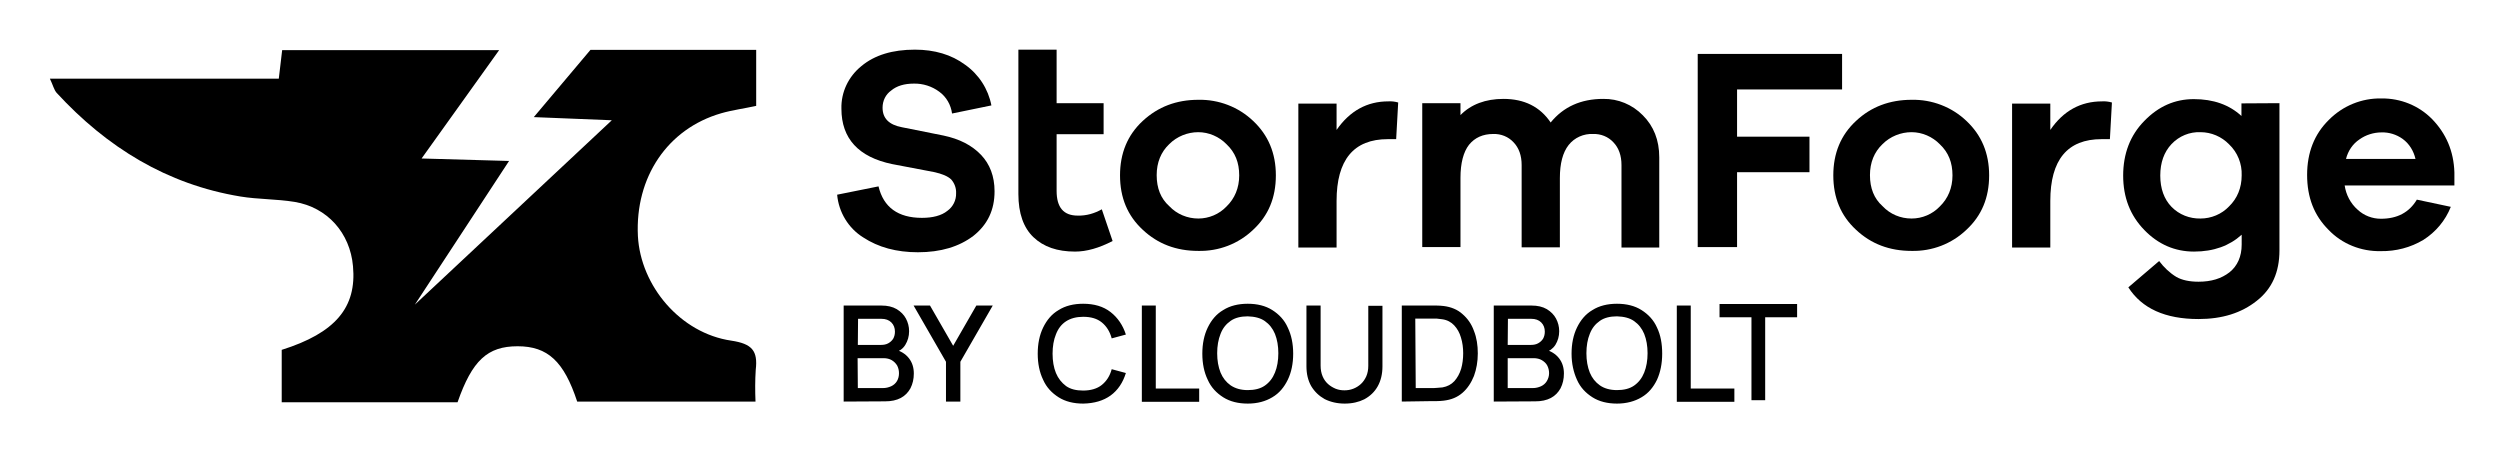
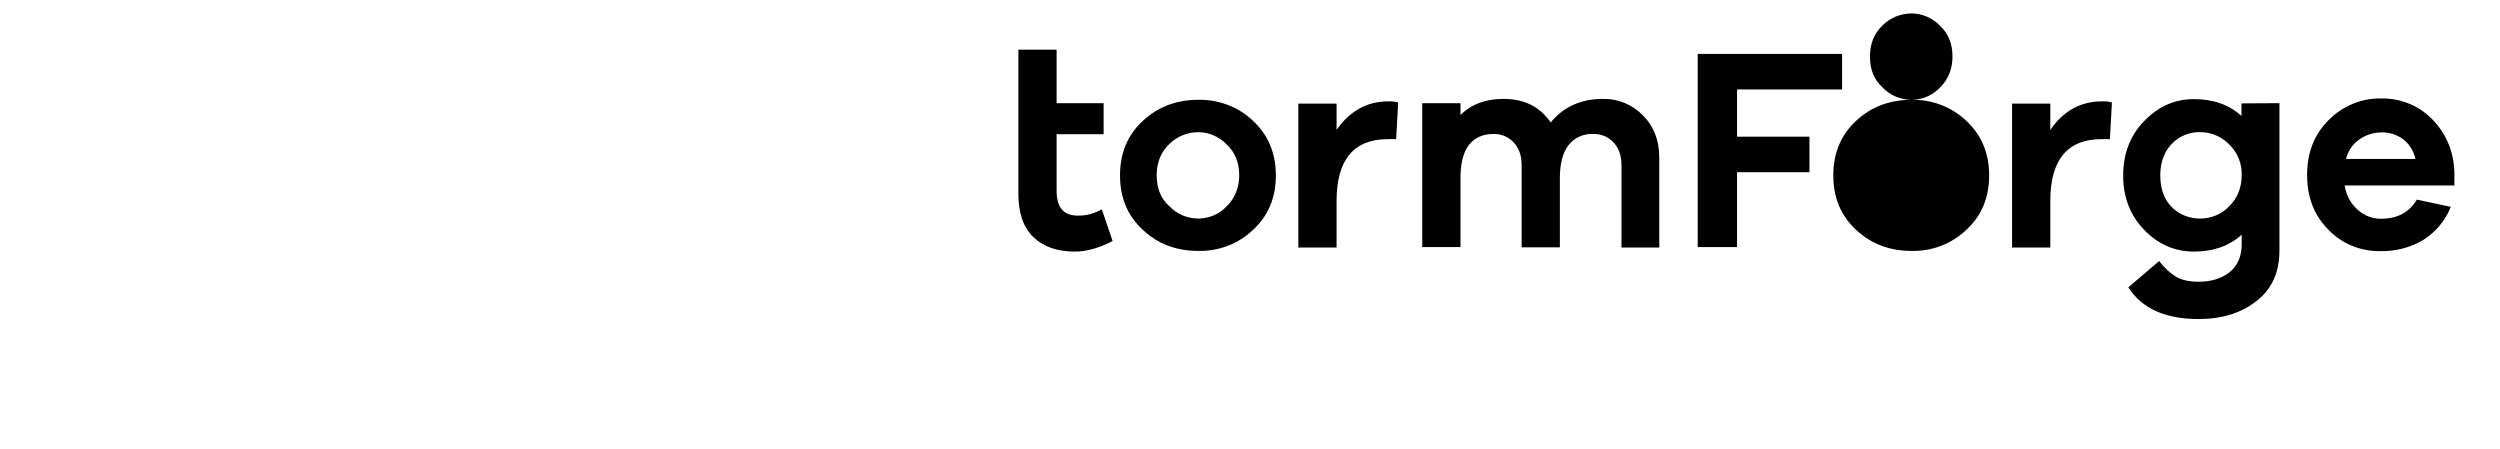
<svg xmlns="http://www.w3.org/2000/svg" role="img" viewBox="-19.38 -14.38 1111.76 199.76">
  <title>StormForge by CloudBolt.svg</title>
  <style>svg {enable-background:new 0 0 1074.1 172.7}</style>
  <g id="stormforge">
    <path id="e" d="M1072.1 62.3v5.8h-48.8c.6 4.1 2.6 8 5.8 10.8 2.8 2.6 6.5 4 10.3 4 7.3 0 12.6-2.8 16-8.5l15.1 3.2c-2.4 6.1-6.7 11.2-12.2 14.7-5.7 3.4-12.2 5.1-18.9 5-8.8.2-17.3-3.2-23.3-9.5-6.4-6.4-9.5-14.4-9.5-24.4 0-9.9 3.2-18.1 9.6-24.4 6.2-6.3 14.7-9.8 23.5-9.6 8.5-.1 16.6 3.2 22.5 9.2 6.2 6.4 9.6 14.2 9.9 23.7zm-32.4-17.8c-3.5 0-7 1.1-9.8 3.1-3 2-5.1 5.1-6 8.7h30.9c-.8-3.5-2.7-6.7-5.7-8.9-2.8-2-6.1-3-9.4-2.9z" />
    <path id="g" d="M994.3 31.5V97c0 9.6-3.3 17.1-10.1 22.4-6.8 5.4-15.3 8.1-25.9 8.1-14.8 0-25.2-4.7-31.2-14.1l13.7-11.7c2.1 2.8 4.7 5.3 7.7 7.1 2.5 1.4 5.8 2.1 9.8 2.1 5.7 0 10.2-1.4 13.8-4.2 3.5-2.8 5.4-7 5.4-12.3V90c-5.4 4.9-12.4 7.5-21.2 7.5-8.5 0-15.9-3.2-22.1-9.6-6.3-6.5-9.4-14.5-9.4-24.2s3.1-17.9 9.4-24.3c6.3-6.5 13.6-9.7 22-9.7 8.7 0 15.8 2.5 21.2 7.5v-5.6l16.9-.1zm-35.1 51.3c4.7 0 9.4-1.9 12.7-5.4 3.6-3.5 5.6-8.2 5.6-13.8.2-5.1-1.8-10.2-5.6-13.8-3.3-3.4-7.9-5.4-12.7-5.4-4.8-.2-9.5 1.7-12.9 5.3-3.3 3.5-5 8.2-5 14s1.7 10.5 5 13.9c3.4 3.5 8.1 5.3 12.9 5.2z" />
    <path id="r" d="M915.4 30.7c1.5-.1 3 .1 4.4.5l-.9 16.3h-3.7c-15.2 0-22.8 9.2-22.8 27.5v20.7h-17v-64h17v11.7c5.8-8.5 13.5-12.7 23-12.7z" />
-     <path id="o" d="M830.7 30c9.1-.2 17.9 3.2 24.4 9.4 6.7 6.3 10.1 14.3 10.1 24.2s-3.3 17.9-10.1 24.2c-6.6 6.3-15.3 9.6-24.4 9.4-9.8 0-18-3.1-24.7-9.4-6.8-6.3-10.1-14.3-10.1-24.2 0-9.8 3.3-17.9 10.1-24.2 6.7-6.3 15-9.4 24.7-9.4zm0 52.8c4.7 0 9.3-1.9 12.6-5.4 3.6-3.5 5.6-8.2 5.6-13.8 0-5.7-1.8-10.2-5.6-13.8-3.3-3.4-7.9-5.4-12.6-5.4-4.8 0-9.5 1.9-12.9 5.3-3.7 3.5-5.6 8.2-5.6 13.8 0 5.8 1.8 10.4 5.6 13.8 3.4 3.6 8 5.5 12.9 5.5z" />
+     <path id="o" d="M830.7 30c9.1-.2 17.9 3.2 24.4 9.4 6.7 6.3 10.1 14.3 10.1 24.2s-3.3 17.9-10.1 24.2c-6.6 6.3-15.3 9.6-24.4 9.4-9.8 0-18-3.1-24.7-9.4-6.8-6.3-10.1-14.3-10.1-24.2 0-9.8 3.3-17.9 10.1-24.2 6.7-6.3 15-9.4 24.7-9.4zc4.7 0 9.3-1.9 12.6-5.4 3.6-3.5 5.6-8.2 5.6-13.8 0-5.7-1.8-10.2-5.6-13.8-3.3-3.4-7.9-5.4-12.6-5.4-4.8 0-9.5 1.9-12.9 5.3-3.7 3.5-5.6 8.2-5.6 13.8 0 5.8 1.8 10.4 5.6 13.8 3.4 3.6 8 5.5 12.9 5.5z" />
    <path id="f" d="M753.1 25.4v21h32.2v15.8h-32.2v33.3h-17.5V9.6h64.2v15.8h-46.7z" />
    <path id="m" d="M693.6 29.6c6.6-.1 12.9 2.5 17.6 7.3 4.8 4.8 7.3 11 7.3 18.7v40.1h-16.8V59c0-4.2-1.2-7.6-3.6-10.1-2.3-2.5-5.6-3.8-9-3.7-4.2-.2-8.3 1.6-10.9 4.9-2.6 3.3-3.9 8.2-3.9 14.7v30.8h-17V59c0-4.2-1.2-7.6-3.6-10.1-2.3-2.5-5.6-3.8-9-3.7-4.6 0-8.2 1.6-10.8 4.8-2.5 3.2-3.8 8.2-3.8 14.7v30.8h-17v-64h17v5.3c4.7-4.8 11.2-7.2 19.1-7.2 9.3 0 16.3 3.5 21 10.5 5.7-7 13.5-10.5 23.4-10.5z" />
    <path id="r-2" d="M598 30.7c1.5-.1 3 .1 4.4.5l-.9 16.3h-3.7c-15.2 0-22.8 9.2-22.8 27.5v20.7h-17v-64h17v11.7c5.9-8.5 13.6-12.7 23-12.7z" />
    <path id="o-2" d="M513.5 30c9.1-.2 17.9 3.2 24.4 9.4 6.7 6.3 10.1 14.3 10.1 24.2s-3.3 17.9-10.1 24.2c-6.6 6.3-15.3 9.6-24.4 9.4-9.8 0-18-3.1-24.7-9.4-6.8-6.3-10.1-14.3-10.1-24.2 0-9.8 3.3-17.9 10.1-24.2 6.8-6.3 15-9.4 24.7-9.4zm0 52.8c4.7 0 9.3-1.9 12.6-5.4 3.6-3.5 5.6-8.2 5.6-13.8 0-5.7-1.8-10.2-5.6-13.8-3.3-3.4-7.9-5.4-12.6-5.4-4.8 0-9.5 1.9-12.9 5.3-3.7 3.5-5.6 8.2-5.6 13.8 0 5.8 1.8 10.4 5.6 13.8 3.4 3.6 8.1 5.5 12.9 5.5z" />
    <path id="t" d="M470.6 78.7l4.8 14.1c-6 3.1-11.5 4.7-16.7 4.7-7.9 0-14-2.1-18.5-6.4-4.4-4.2-6.7-10.6-6.7-19.2V7.7h17v23.8h20.9v13.8h-20.9v25.2c0 7.4 3.1 11 9.4 11 3.9.1 7.5-1 10.7-2.8z" />
-     <path id="s" d="M387.5 7.7c8.7 0 16.2 2.2 22.3 6.7 6.1 4.3 10.3 10.8 11.7 18.1L404 36.1c-.5-3.8-2.5-7.4-5.7-9.7-3.2-2.4-7.3-3.7-11.3-3.6-4.2 0-7.6 1-10.1 3.1-2.4 1.7-3.8 4.5-3.8 7.6 0 4.7 2.8 7.6 8.6 8.7l18.5 3.7c7.1 1.5 12.6 4.3 16.7 8.6 3.9 4.1 6 9.5 6 16.2 0 8.3-3.1 14.8-9.4 19.8-6.3 4.8-14.5 7.3-24.7 7.3-9.5 0-17.6-2.2-24.3-6.6-6.6-4.1-10.9-11.2-11.6-19l18.4-3.7c2.2 9.3 8.7 14 19.3 14 4.8 0 8.7-1 11.3-3.1 2.5-1.8 4-4.7 3.9-7.9.1-2.2-.7-4.4-2.2-6.1-1.5-1.4-4-2.5-7.8-3.3l-18.4-3.5c-15-3.1-22.6-11.4-22.6-24.6-.2-7.4 3.1-14.3 8.9-19 5.9-4.9 13.8-7.3 23.8-7.3z" />
  </g>
-   <path id="anvil" d="M301.3 36c4.8-1.4 10.7-2.2 15.6-3.3V7.8h-73.7L218 37.7l34.7 1.4-87.6 82L207 57.2l-38.9-1.1 34.5-48.2h-96.5c-.5 4.3-1 8.2-1.5 12.7H2.8c1.4 2.9 1.8 4.9 3 6.3 22.3 24.2 49 40.7 81.7 46.1 7.9 1.3 16.1 1.1 24.1 2.4 14.6 2.4 24.7 13.8 26 28.6 1.7 18.4-7.9 29.7-31.7 37.2v23.3h78.2c6.5-18.6 13.3-24.9 26.7-24.9s20.6 6.7 26.5 24.6h79.3c-.2-4.7-.2-9.4.1-14.1 1-8.5-1.6-11.6-10.9-13-22.6-3.3-40.3-24.3-41.5-46.5-1.3-26.2 13.2-47.7 37-54.6z" />
-   <path d="M355.8 164.2v-42.7h16.8c2.7 0 4.9.5 6.8 1.6 1.8 1.1 3.2 2.5 4.1 4.2s1.4 3.6 1.4 5.6c0 2.3-.6 4.3-1.7 6.1s-2.7 2.8-4.6 3.4l-.1-1.4c2.7.7 4.8 2 6.3 3.9s2.2 4.2 2.2 6.8c0 2.5-.5 4.6-1.5 6.6-1 1.8-2.4 3.3-4.3 4.3s-4.2 1.5-7 1.5l-18.4.1zm6.3-25.2h10.4c1.1 0 2.2-.2 3.1-.7.9-.5 1.6-1.1 2.2-2 .5-.9.8-1.9.8-3.2 0-1.6-.5-3-1.6-4.1-1.1-1.1-2.6-1.6-4.4-1.6h-10.4l-.1 11.6zm0 19.2h11.1c1.4 0 2.6-.3 3.7-.8s2-1.3 2.6-2.3.9-2.2.9-3.5c0-1.3-.3-2.4-.8-3.4-.6-1-1.4-1.8-2.4-2.4-1-.6-2.3-.9-3.7-.9H362l.1 13.3zm39.2 6v-17.7l-14.4-25h7.3l10.3 17.9 10.3-17.9h7.3l-14.4 25v17.7h-6.4zm61 .9c-4.2 0-7.9-.9-10.9-2.8s-5.4-4.4-6.9-7.8c-1.6-3.3-2.4-7.2-2.4-11.6s.8-8.3 2.4-11.6c1.6-3.3 3.8-6 6.9-7.8 3-1.9 6.7-2.8 10.9-2.8 4.9 0 9 1.2 12.2 3.7s5.5 5.9 6.8 10l-6.3 1.7c-.8-3-2.3-5.4-4.4-7.1-2.1-1.7-4.8-2.5-8.3-2.5-3 0-5.6.7-7.6 2s-3.5 3.2-4.5 5.8c-1 2.4-1.5 5.4-1.5 8.6 0 3.2.5 6.2 1.5 8.6 1 2.4 2.5 4.3 4.5 5.8 2 1.4 4.5 2 7.6 2 3.3 0 6.2-.8 8.3-2.5 2.1-1.7 3.6-4 4.4-7l6.3 1.7c-1.3 4.2-3.5 7.6-6.8 10-3.2 2.3-7.2 3.5-12.2 3.6zm26.1-.9v-42.7h6.2v36.9h19.3v5.9h-25.5v-.1zm47.1.9c-4.2 0-7.9-.9-10.9-2.8s-5.4-4.4-6.9-7.8c-1.6-3.3-2.4-7.2-2.4-11.6s.8-8.3 2.4-11.6c1.6-3.3 3.8-6 6.9-7.8 3-1.9 6.7-2.8 10.9-2.8s7.9.9 10.9 2.8 5.4 4.4 6.9 7.8c1.6 3.3 2.4 7.2 2.4 11.6s-.8 8.3-2.4 11.6c-1.6 3.3-3.8 6-6.9 7.8-3 1.8-6.6 2.8-10.9 2.8zm0-6c3 0 5.6-.6 7.6-2s3.5-3.3 4.5-5.8c1-2.4 1.5-5.4 1.5-8.6 0-3.2-.5-6.1-1.5-8.6-1-2.4-2.5-4.3-4.5-5.7-2-1.4-4.5-2-7.6-2.1-3 0-5.6.6-7.6 2s-3.5 3.2-4.5 5.8c-1 2.5-1.5 5.4-1.5 8.6 0 3.2.5 6.1 1.5 8.6 1 2.4 2.5 4.3 4.5 5.7 2.1 1.4 4.6 2.1 7.6 2.1zm43.1 6c-3.3 0-6.3-.7-8.9-2-2.5-1.4-4.5-3.3-6-5.8-1.4-2.5-2.1-5.4-2.1-8.8v-27h6.3v26.7c0 1.8.3 3.4.9 4.8.6 1.4 1.4 2.5 2.4 3.4 1 .9 2.2 1.6 3.4 2.1 1.3.5 2.5.7 3.9.7 1.3 0 2.6-.2 3.9-.7 1.3-.5 2.4-1.2 3.4-2.1 1-.9 1.8-2.1 2.4-3.4.6-1.4.9-2.9.9-4.7v-26.7h6.3v27c0 3.3-.7 6.3-2.1 8.8-1.4 2.5-3.4 4.4-6 5.8-2.4 1.2-5.3 1.9-8.7 1.9zm25.4-.9v-42.7h15.5c1.1 0 2.1.1 3.1.2 3.3.4 6.2 1.6 8.4 3.6 2.3 2 4 4.4 5.1 7.5 1.2 3 1.7 6.4 1.7 10 0 3.6-.6 7-1.7 10-1.2 3-2.9 5.6-5.1 7.5-2.3 2-5 3.1-8.4 3.5-1 .1-2 .2-3.1.2h-2.2l-13.3.2zm6.2-6h7.1c.7 0 1.5 0 2.4-.1.9-.1 1.7-.1 2.4-.2 2.2-.4 3.9-1.3 5.3-2.8 1.3-1.5 2.3-3.2 3-5.5.6-2.1.9-4.4.9-6.9 0-2.4-.3-4.8-1-7-.6-2.1-1.6-3.9-3-5.4-1.3-1.4-3.1-2.4-5.3-2.7-.7-.1-1.5-.2-2.5-.3H610l.2 30.9zm34.7 6v-42.7h16.8c2.7 0 4.9.5 6.8 1.6 1.8 1.1 3.2 2.5 4.1 4.2s1.4 3.6 1.4 5.6c0 2.3-.6 4.3-1.7 6.1-1.1 1.7-2.7 2.8-4.6 3.4l-.1-1.4c2.7.7 4.8 2 6.3 3.9s2.2 4.2 2.2 6.8c0 2.5-.5 4.6-1.5 6.6-1 1.8-2.4 3.3-4.3 4.3s-4.2 1.5-7 1.5l-18.4.1zm6.2-25.2h10.4c1.1 0 2.2-.2 3.1-.7.9-.5 1.6-1.1 2.2-2 .5-.9.8-1.9.8-3.2 0-1.6-.5-3-1.6-4.1-1.1-1.1-2.6-1.6-4.4-1.6h-10.4l-.1 11.6zm0 19.2h11.1c1.4 0 2.6-.3 3.7-.8s2-1.3 2.6-2.3 1-2.2 1-3.5c0-1.3-.3-2.4-.8-3.4s-1.4-1.8-2.4-2.4c-1-.6-2.3-.9-3.7-.9h-11.5v13.3zm48.6 6.9c-4.2 0-7.9-.9-10.9-2.8s-5.4-4.4-6.9-7.8c-1.5-3.3-2.4-7.2-2.4-11.6s.8-8.3 2.4-11.6c1.6-3.3 3.8-6 6.9-7.8 3-1.9 6.7-2.8 10.9-2.8s7.9.9 10.9 2.8 5.4 4.4 6.9 7.8c1.6 3.3 2.3 7.2 2.3 11.6s-.8 8.3-2.3 11.6c-1.6 3.3-3.8 6-6.9 7.8-3 1.8-6.7 2.8-10.9 2.8zm0-6c3 0 5.6-.6 7.6-2s3.5-3.3 4.5-5.8 1.5-5.4 1.5-8.6c0-3.2-.5-6.1-1.5-8.6-1-2.4-2.5-4.3-4.5-5.7-2-1.4-4.5-2-7.6-2.1-3 0-5.6.6-7.6 2s-3.5 3.2-4.5 5.8c-1 2.4-1.5 5.4-1.5 8.6 0 3.2.5 6.1 1.5 8.6 1 2.4 2.5 4.3 4.5 5.7 2 1.4 4.6 2.1 7.6 2.1zm26.6 5.1v-42.7h6.2v36.9h19.4v5.9h-25.6v-.1zm33.2-.6v-36.9h-14.2v-5.9h34.5v5.9h-14.2v36.9h-6.1z" />
</svg>